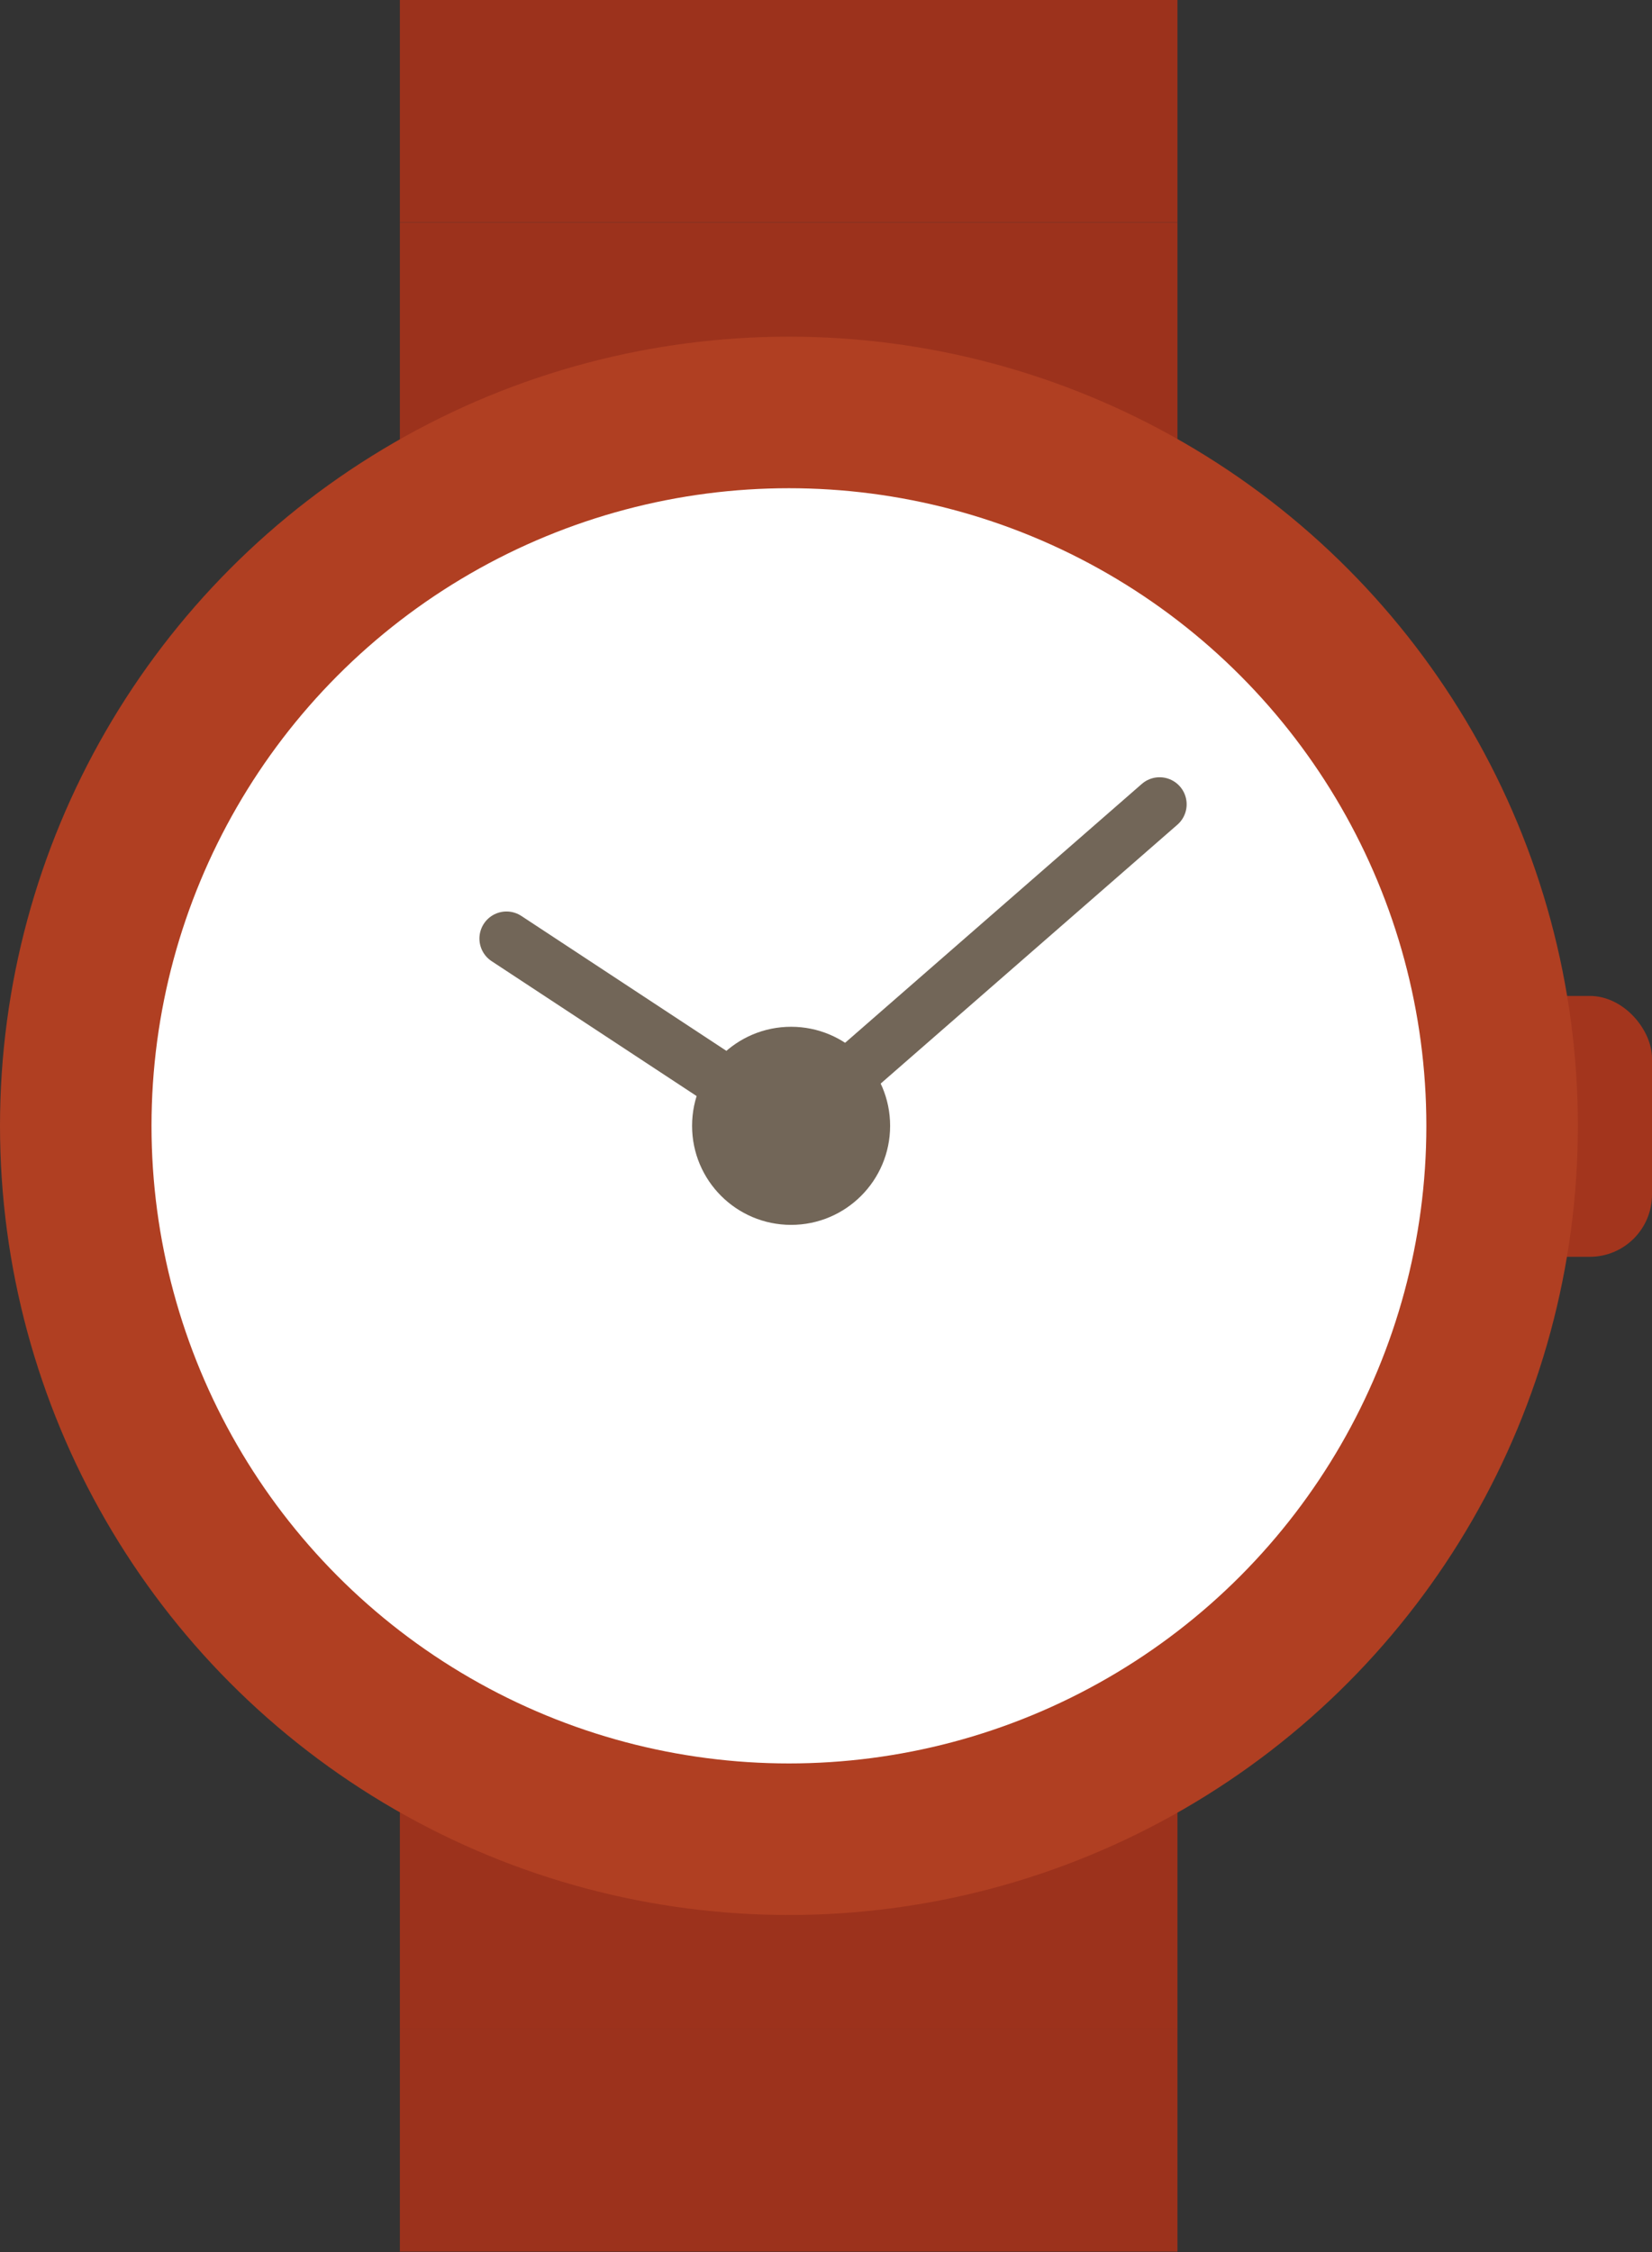
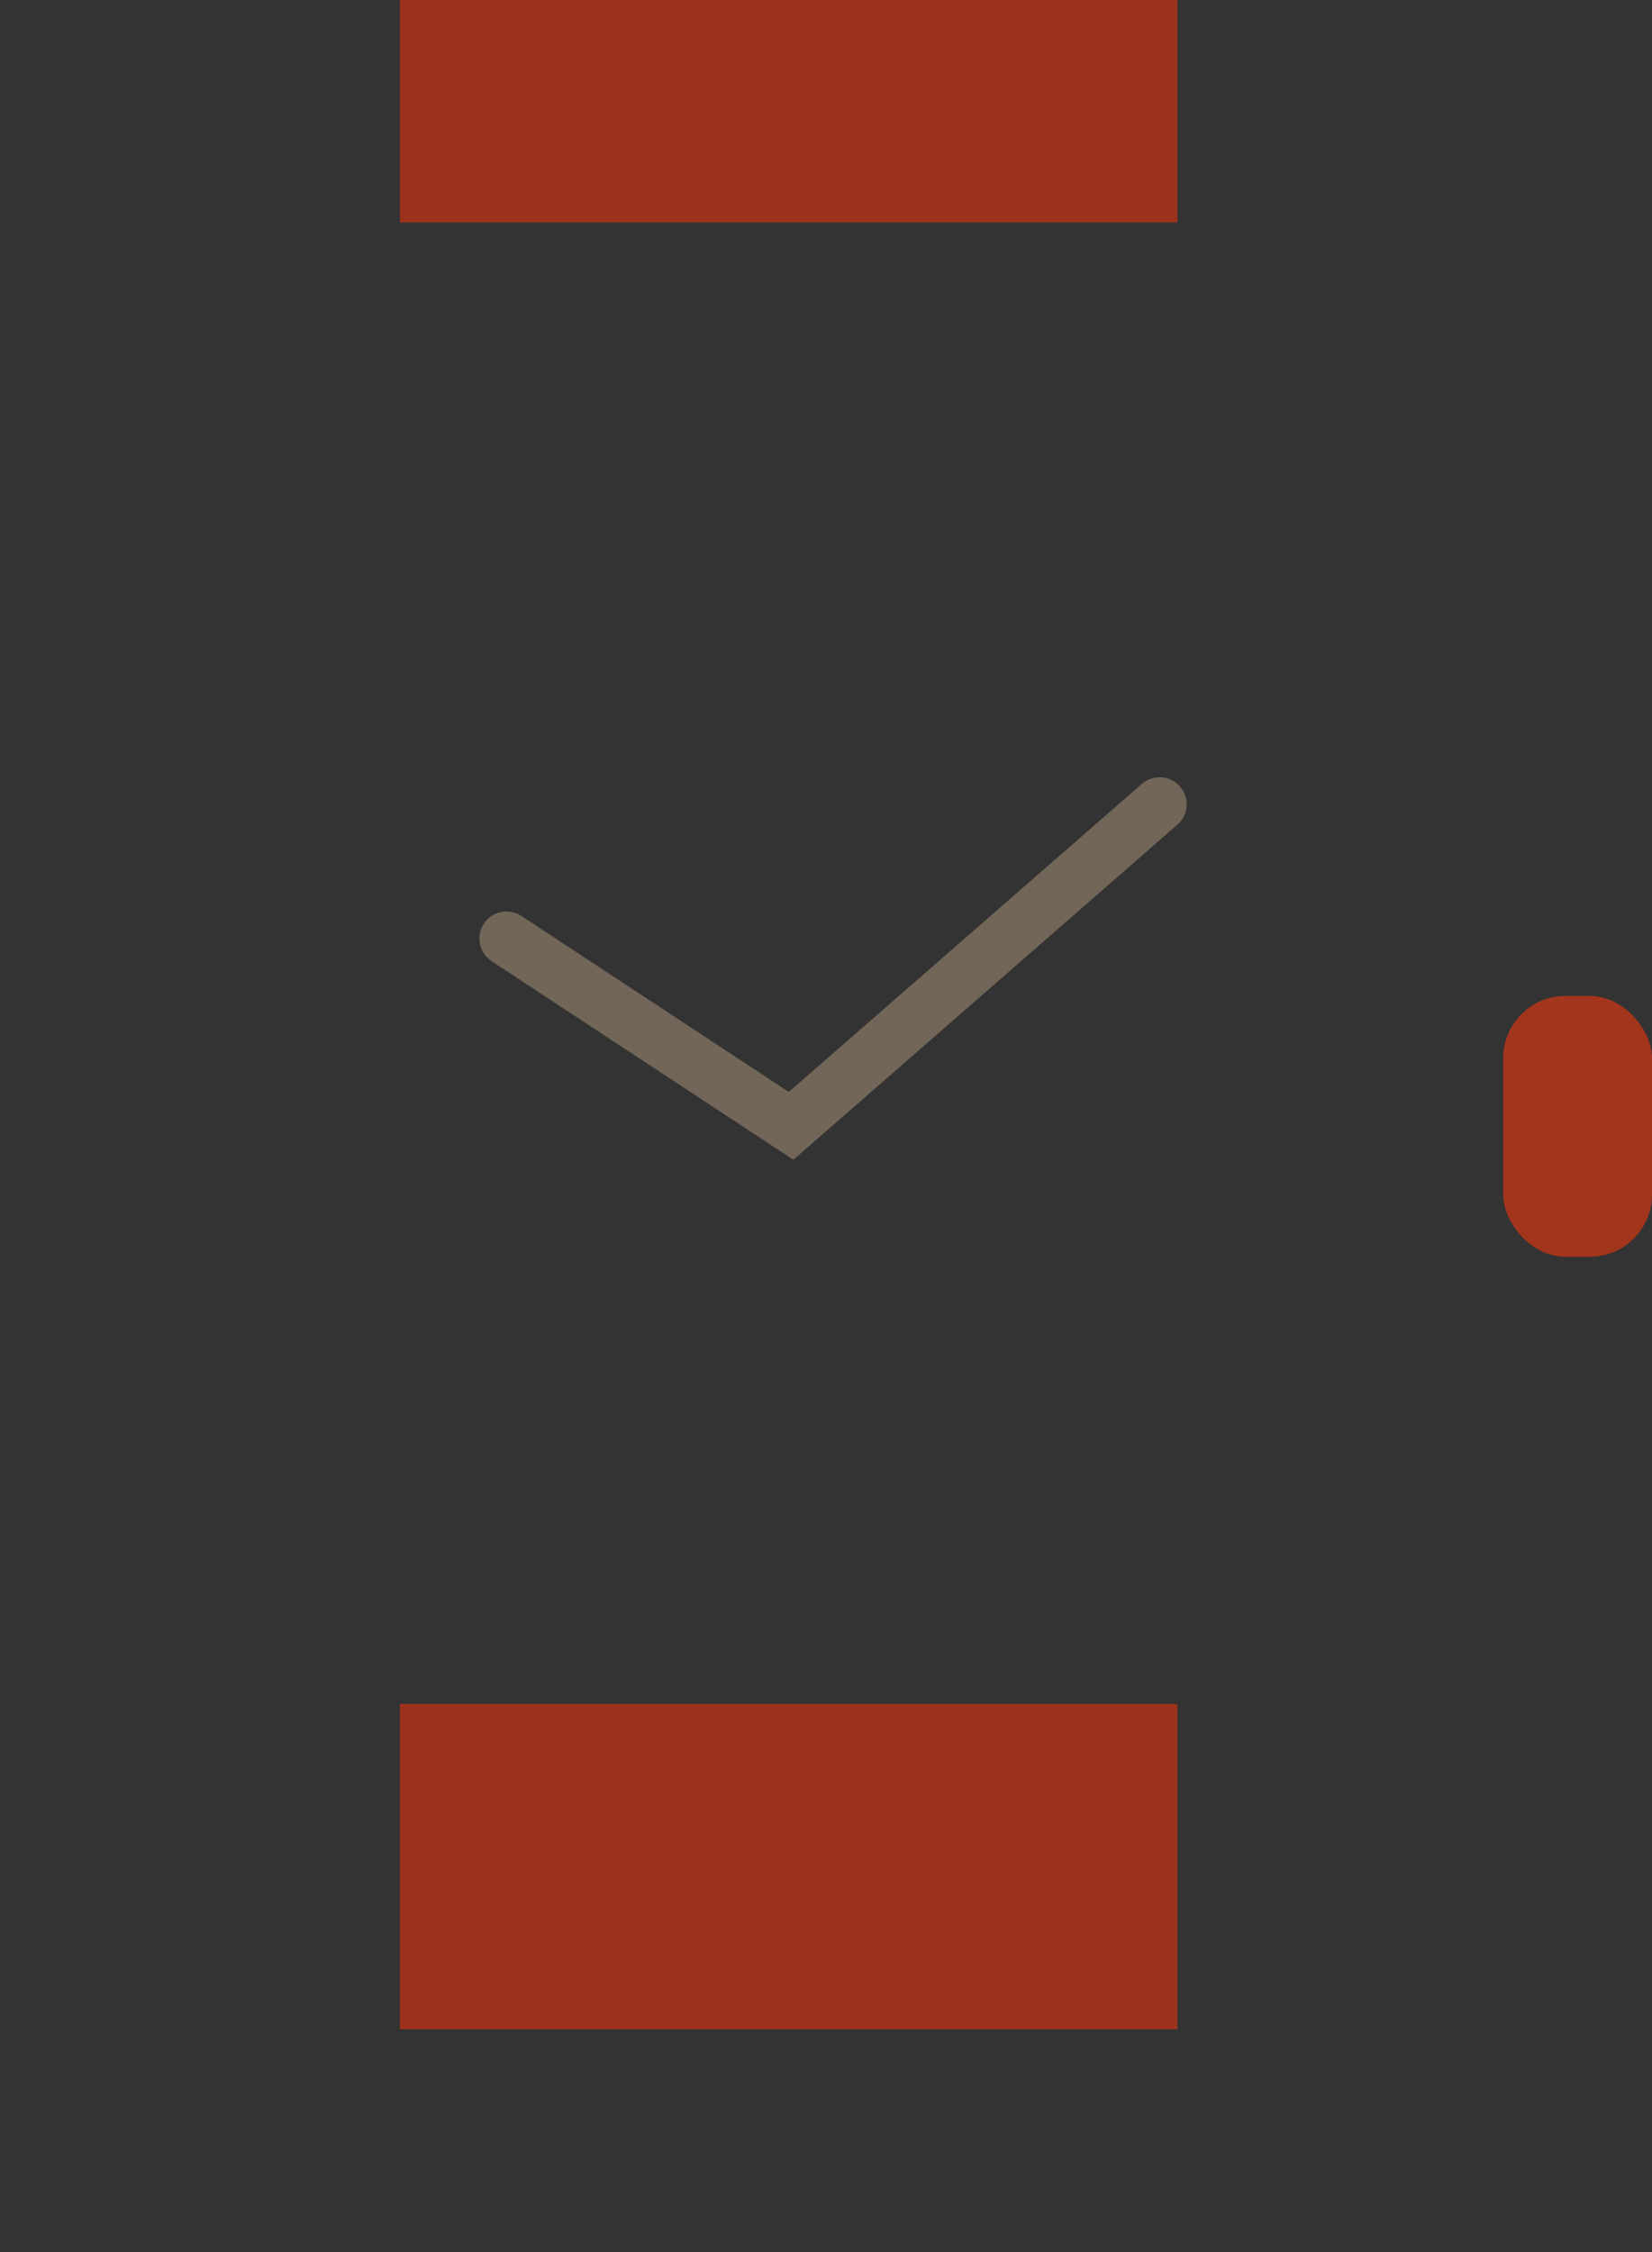
<svg xmlns="http://www.w3.org/2000/svg" viewBox="0 0 30.53 41.61">
  <rect x="0" y="0" width="30.53" height="41.61" fill="#333333" stroke="none" />
  <defs>
    <style>.cls-1{fill:#a3351d;}.cls-2{fill:#9c321c;}.cls-3{fill:#b03f22;}.cls-4{fill:#fff;}.cls-5{fill:none;stroke:#726658;stroke-linecap:round;stroke-miterlimit:10;}.cls-6{fill:#726658;}</style>
  </defs>
  <g id="レイヤー_2" data-name="レイヤー 2">
    <g id="レイヤー_1-2" data-name="レイヤー 1">
      <g id="_Group_" data-name=" Group ">
        <rect id="_Rectangle_2" data-name=" Rectangle 2" class="cls-1" x="27.78" y="18.4" width="2.75" height="4.82" rx="1.15" />
        <g id="_Group_2" data-name=" Group 2">
-           <rect id="_Path_9" data-name=" Path 9" class="cls-2" x="7.39" y="4.11" width="14.37" height="6.01" />
          <rect id="_Path_10" data-name=" Path 10" class="cls-2" x="7.39" width="14.37" height="4.11" />
-           <rect id="_Path_11" data-name=" Path 11" class="cls-2" x="7.39" y="37.49" width="14.37" height="4.11" />
          <rect id="_Path_12" data-name=" Path 12" class="cls-2" x="7.39" y="31.48" width="14.37" height="6.01" />
        </g>
-         <circle id="_Path_13" data-name=" Path 13" class="cls-3" cx="14.58" cy="20.8" r="14.58" />
-         <circle id="_Path_15" data-name=" Path 15" class="cls-4" cx="14.58" cy="20.8" r="11.78" />
        <g id="_Group_3" data-name=" Group 3">
          <polyline id="_Path_16" data-name=" Path 16" class="cls-5" points="21.43 14.86 14.62 20.8 9.36 17.34" />
-           <circle id="_Path_17" data-name=" Path 17" class="cls-6" cx="14.62" cy="20.8" r="1.83" />
        </g>
      </g>
    </g>
  </g>
</svg>